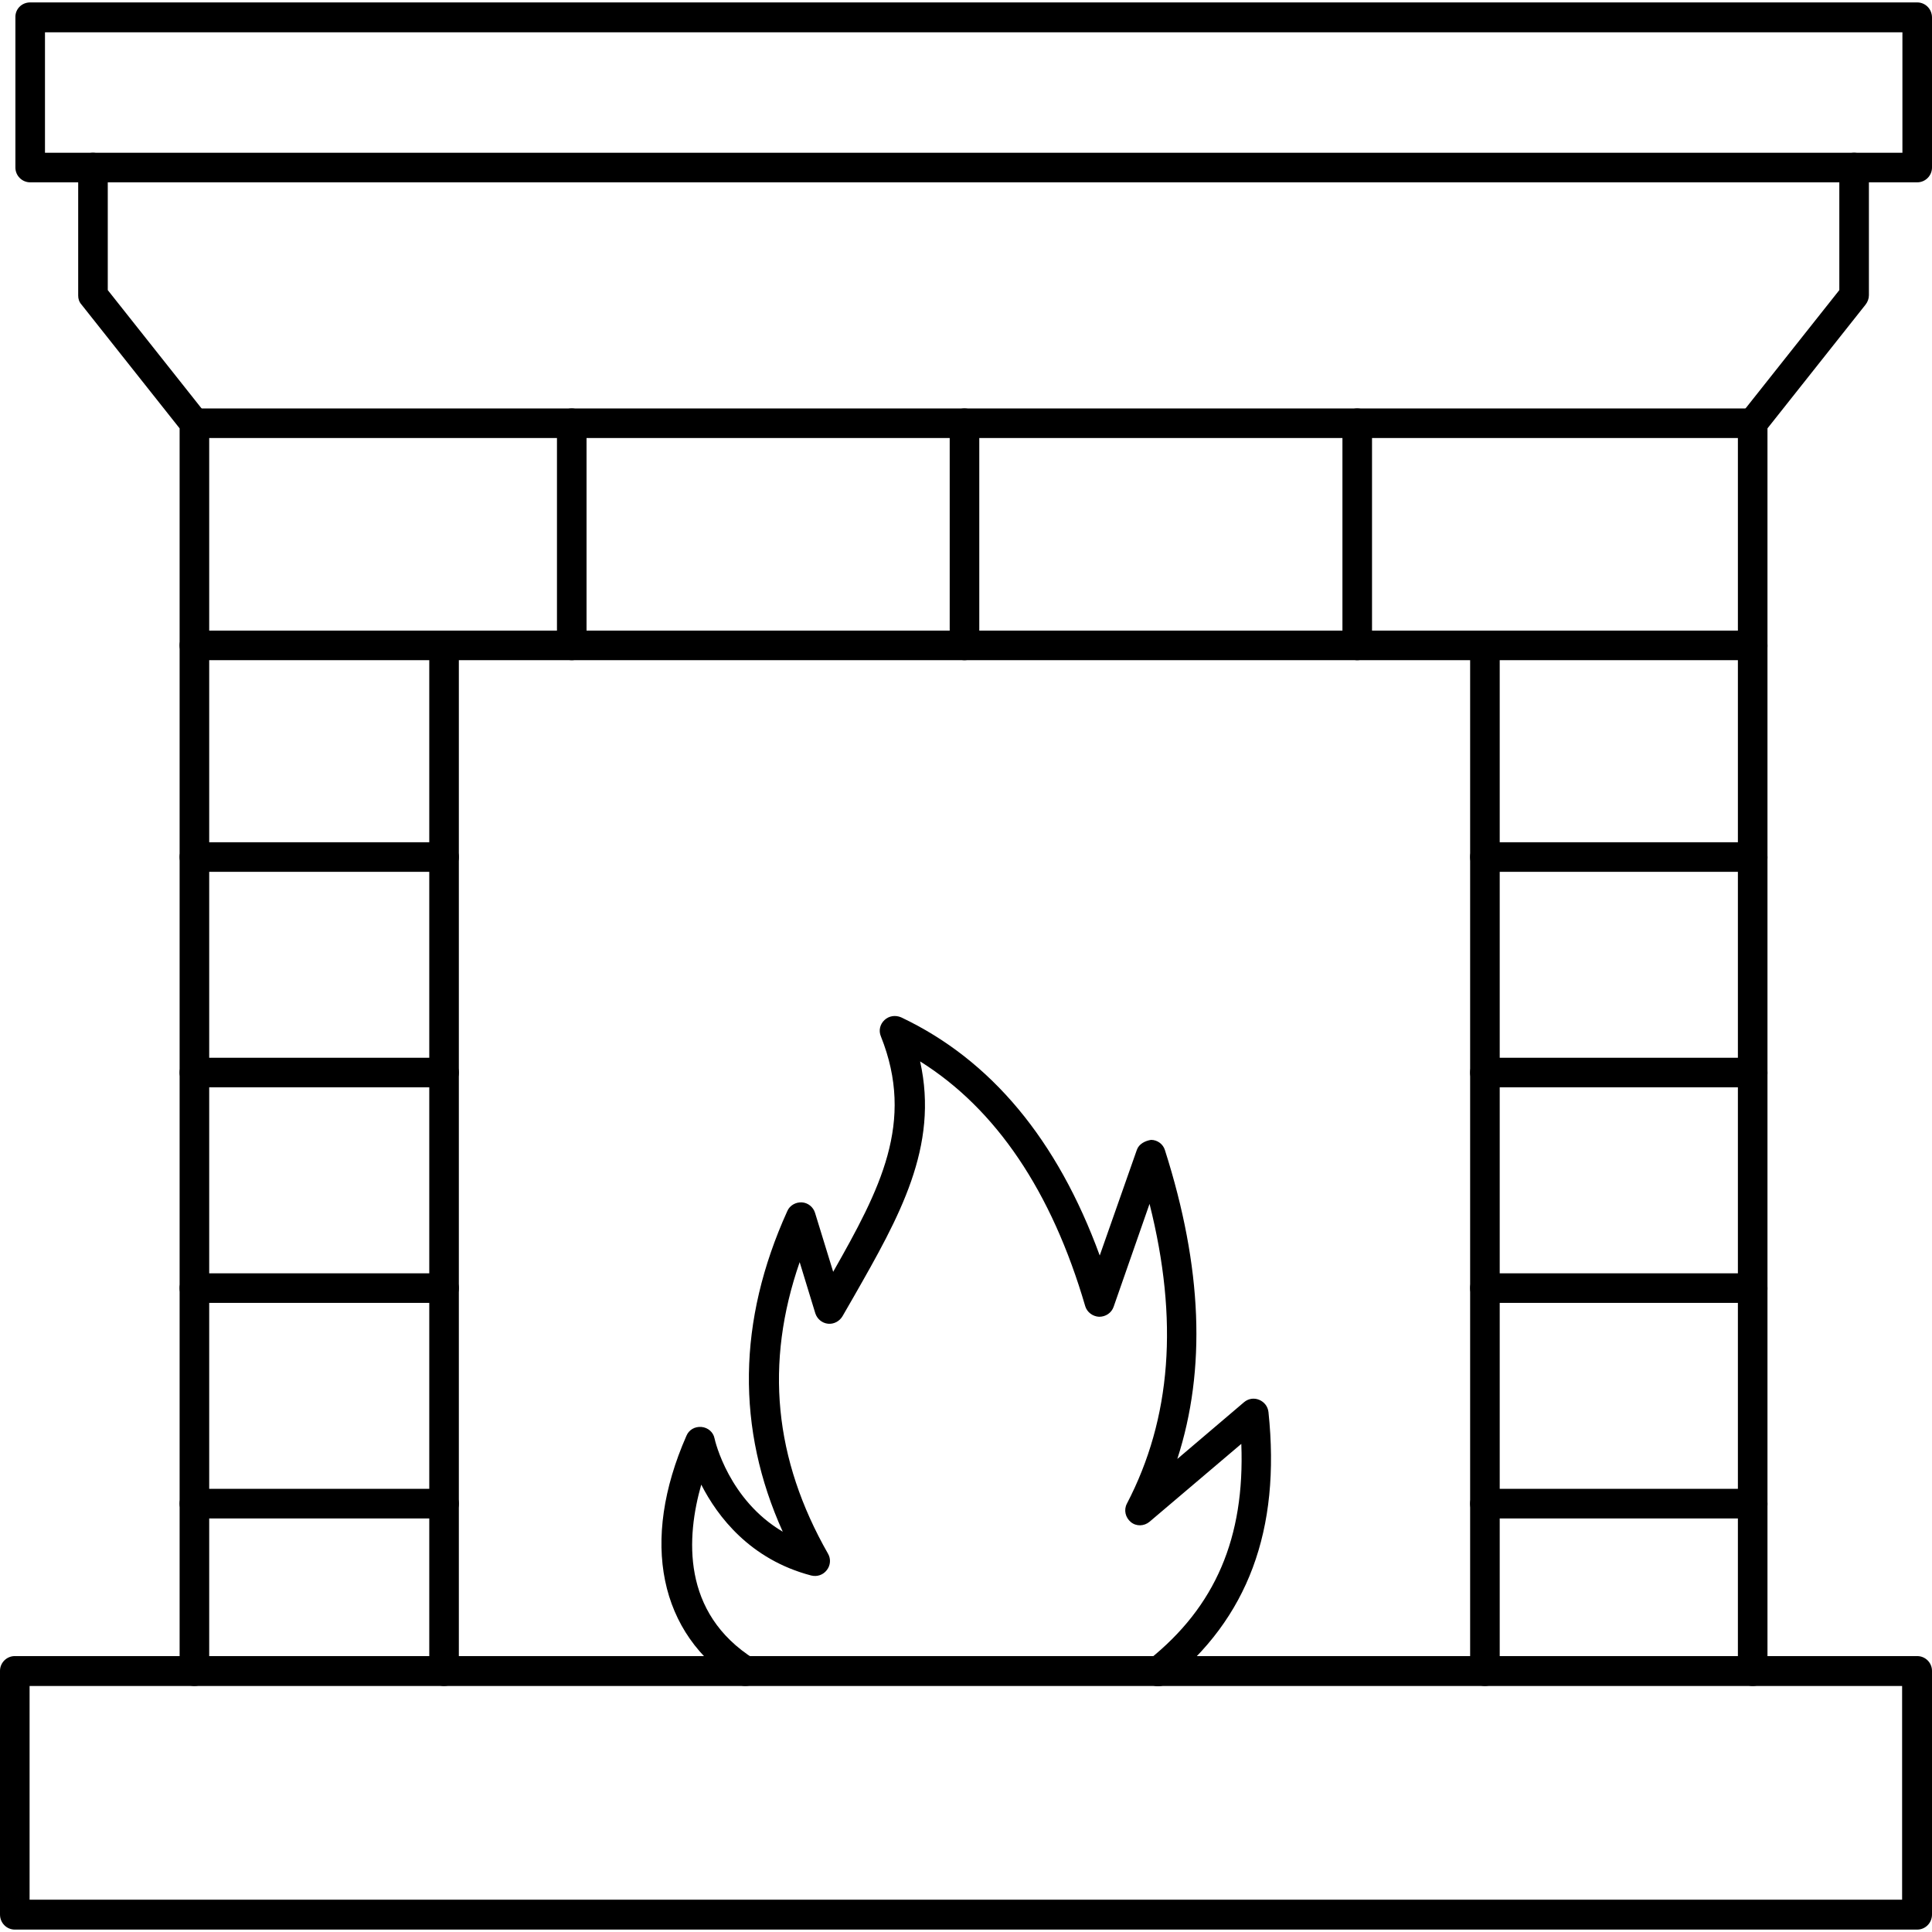
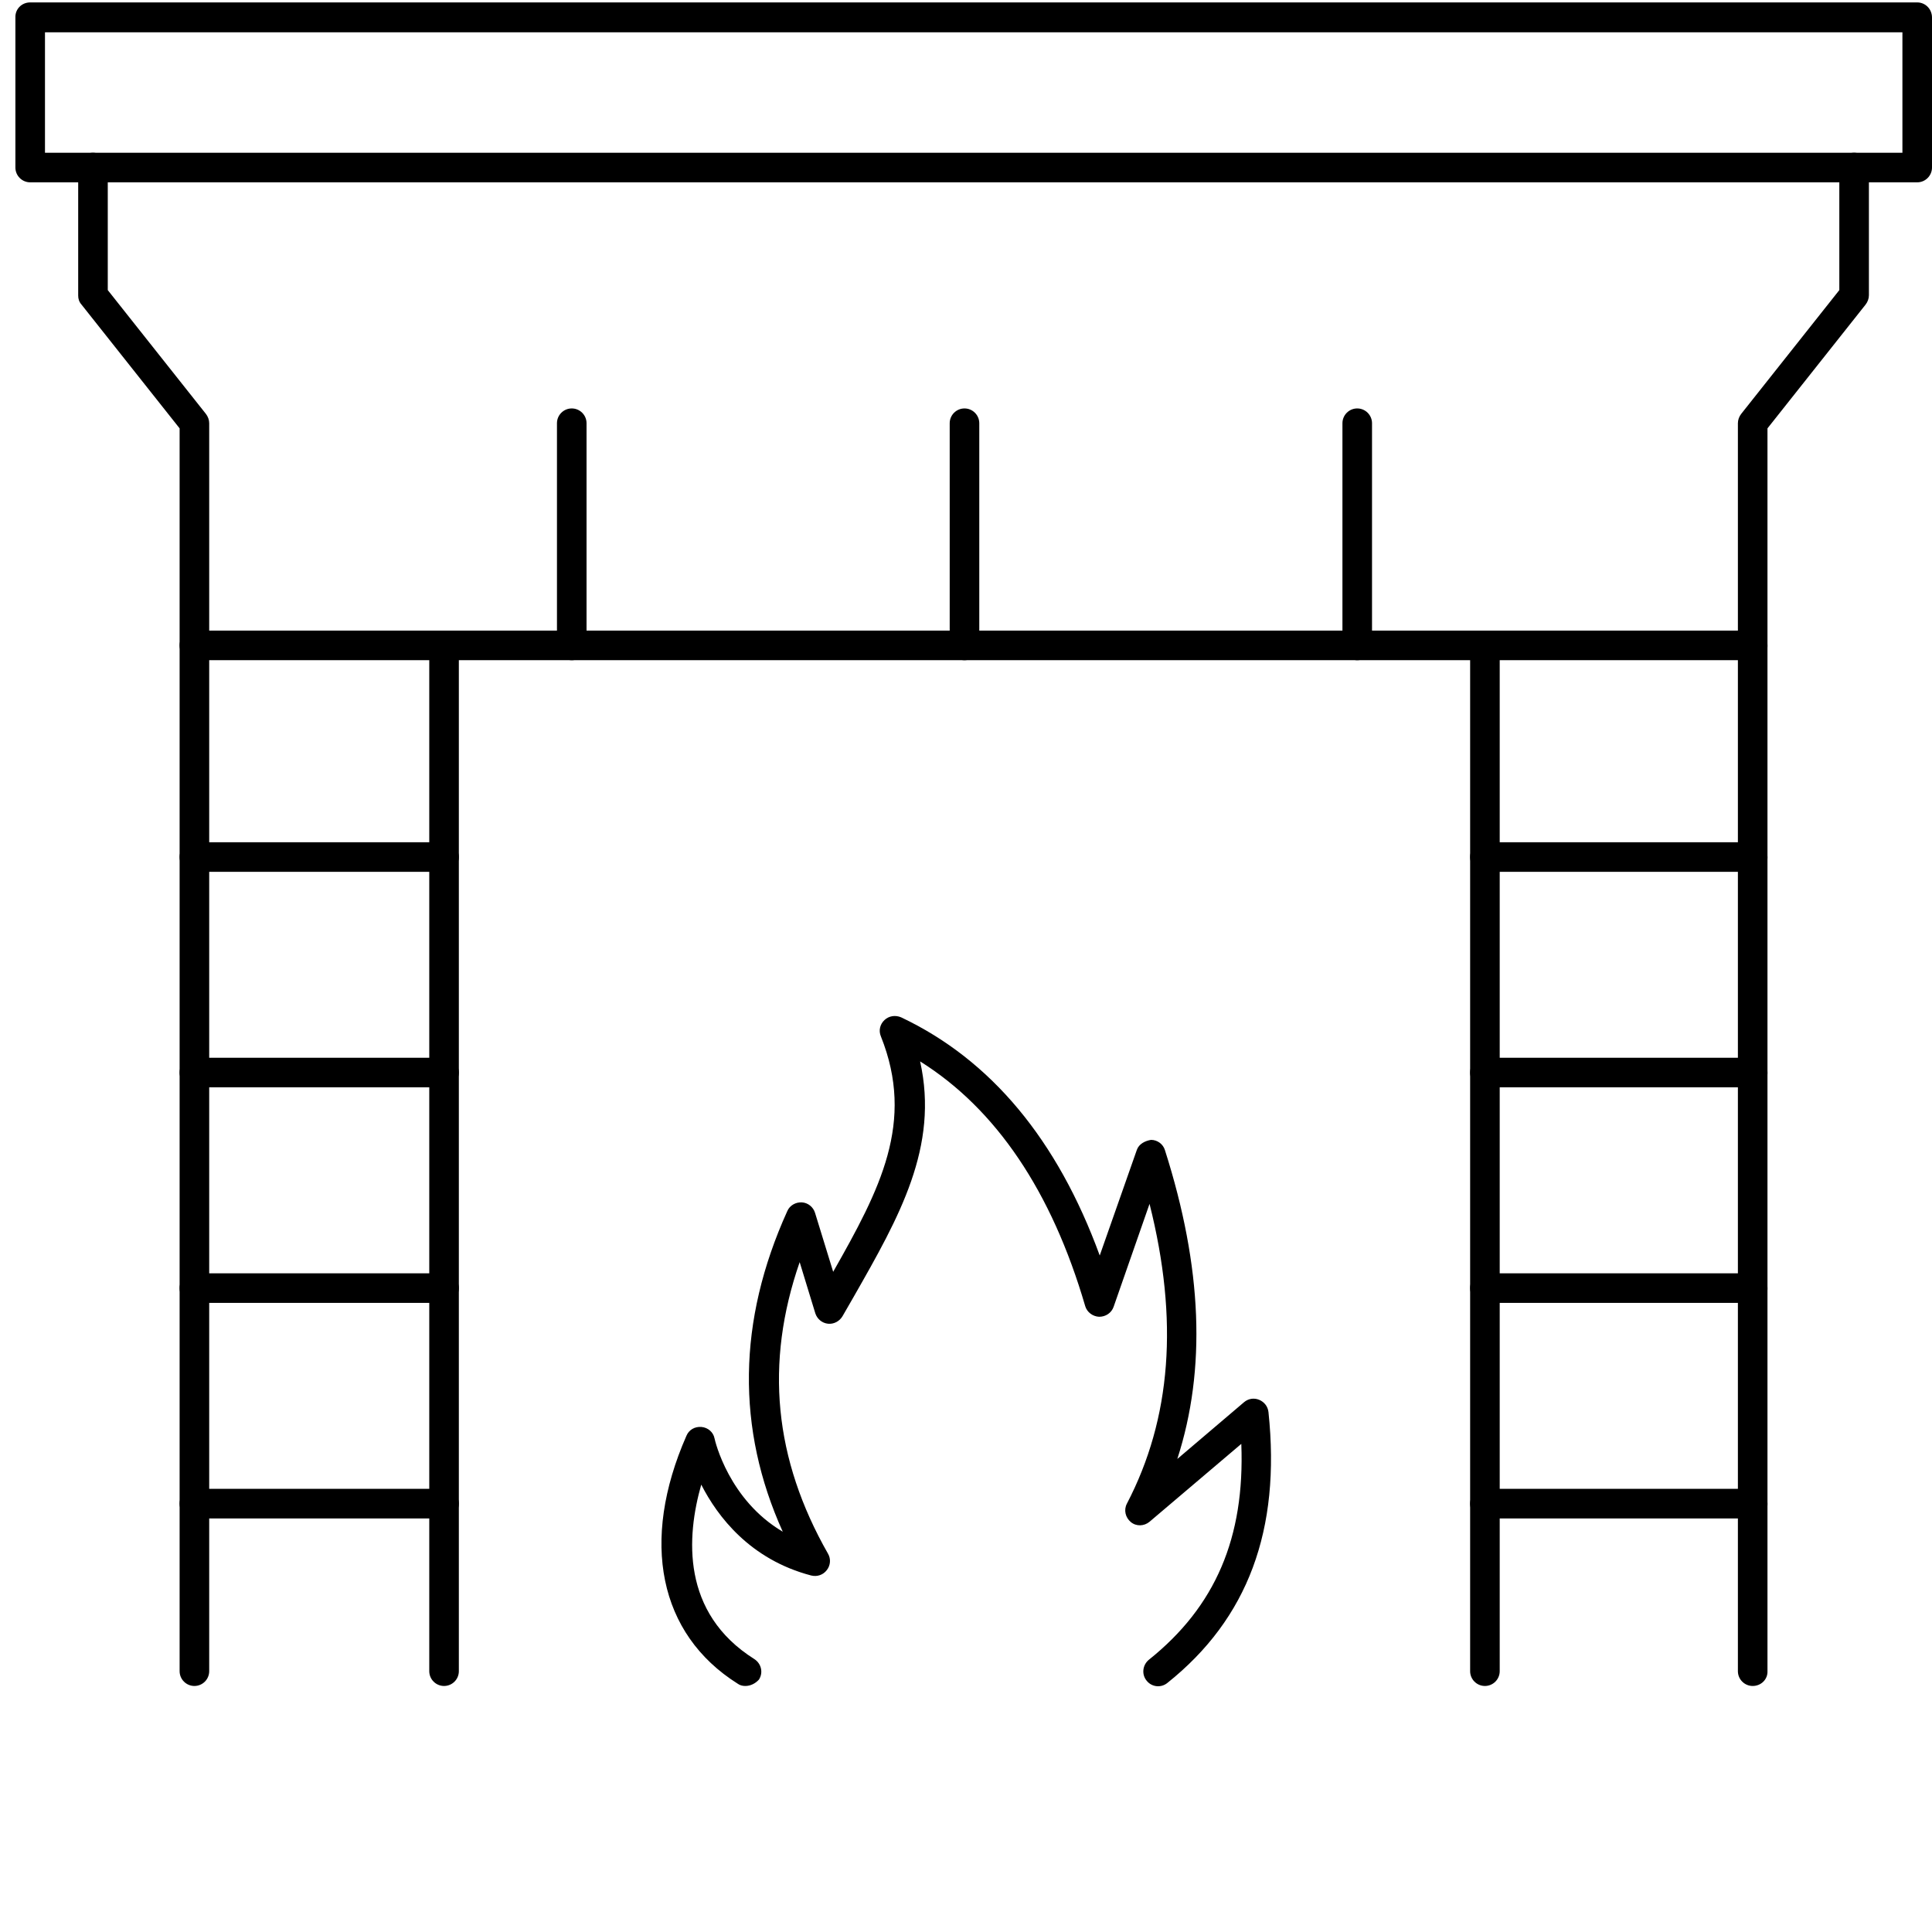
<svg xmlns="http://www.w3.org/2000/svg" viewBox="0 0 64 64">
-   <path d="M63.51,6.04H1c-0.27,0-0.49-0.22-0.49-0.49V0.58C0.5,0.3,0.72,0.08,1,0.08h62.51C63.78,0.08,64,0.3,64,0.58v4.97    C64,5.82,63.78,6.04,63.51,6.04z M1.49,5.06h61.53V1.07H1.49V5.06z" />
+   <path d="M63.51,6.04H1c-0.27,0-0.49-0.22-0.49-0.49V0.58C0.5,0.3,0.72,0.08,1,0.08h62.51C63.78,0.08,64,0.3,64,0.58v4.97    C64,5.82,63.78,6.04,63.51,6.04z M1.49,5.06h61.53V1.07H1.49z" />
  <path d="M6.44 55.85c-.27 0-.49-.22-.49-.49V14.19l-3.25-4.1C2.62 10 2.59 9.9 2.59 9.79V5.55c0-.27.22-.49.49-.49s.49.22.49.49v4.06l3.25 4.1c.07.09.11.2.11.31v41.34C6.93 55.63 6.71 55.85 6.44 55.85zM58.06 55.85c-.27 0-.49-.22-.49-.49V14.02c0-.11.04-.22.11-.31l3.25-4.1V5.55c0-.27.22-.49.49-.49.27 0 .49.22.49.49v4.23c0 .11-.04.22-.11.31l-3.25 4.1v41.17C58.56 55.63 58.34 55.85 58.06 55.85z" />
-   <path d="M63.51 63.92H.49C.22 63.92 0 63.7 0 63.42v-8.07c0-.27.22-.49.49-.49h63.02c.27 0 .49.22.49.49v8.07C64 63.7 63.78 63.92 63.51 63.92zM.98 62.93h62.03v-7.08H.98V62.93zM58.06 14.51H6.44c-.27 0-.49-.22-.49-.49 0-.27.22-.49.49-.49h51.62c.27 0 .49.22.49.49C58.56 14.29 58.34 14.51 58.06 14.51z" />
  <path d="M49.19,55.85c-0.27,0-0.49-0.22-0.49-0.49V21.87H15.2v33.49c0,0.27-0.22,0.49-0.49,0.49c-0.27,0-0.49-0.22-0.49-0.49    V21.38c0-0.27,0.22-0.49,0.49-0.49h34.48c0.27,0,0.49,0.22,0.49,0.49v33.98C49.68,55.63,49.46,55.85,49.19,55.85z" />
  <path d="M14.71 21.87H6.44c-.27 0-.49-.22-.49-.49 0-.27.22-.49.49-.49h8.27c.27 0 .49.22.49.49C15.2 21.65 14.98 21.87 14.71 21.87zM58.06 21.87h-8.87c-.27 0-.49-.22-.49-.49 0-.27.22-.49.49-.49h8.87c.27 0 .49.22.49.49C58.56 21.65 58.34 21.87 58.06 21.87zM18.94 21.87c-.27 0-.49-.22-.49-.49v-7.36c0-.27.22-.49.49-.49.27 0 .49.22.49.49v7.36C19.44 21.65 19.22 21.87 18.94 21.87zM31.95 21.87c-.27 0-.49-.22-.49-.49v-7.36c0-.27.22-.49.49-.49.27 0 .49.22.49.49v7.36C32.44 21.65 32.22 21.87 31.95 21.87zM44.96 21.87c-.27 0-.49-.22-.49-.49v-7.36c0-.27.22-.49.49-.49.27 0 .49.22.49.49v7.36C45.45 21.65 45.23 21.87 44.96 21.87zM24.69 55.85c-.09 0-.18-.02-.26-.08-2.6-1.64-3.23-4.71-1.69-8.21.08-.19.27-.31.5-.29.21.02.39.17.43.38.02.1.48 2.04 2.26 3.09-1.54-3.41-1.5-6.98.15-10.62.08-.19.28-.3.48-.29.2.01.38.15.44.35l.6 1.95c1.55-2.73 2.72-4.95 1.58-7.8-.08-.19-.03-.4.12-.54.15-.14.36-.17.55-.09 2.98 1.41 5.18 4.06 6.58 7.89l1.23-3.5c.07-.2.28-.3.47-.33.21 0 .4.14.46.34 1.24 3.89 1.37 7.26.41 10.23l2.21-1.88c.14-.12.33-.15.5-.08.17.07.29.22.31.41.41 3.9-.68 6.84-3.35 8.97-.21.17-.52.14-.69-.08-.17-.21-.13-.52.08-.69 2.2-1.76 3.18-4.04 3.06-7.15l-3.04 2.58c-.18.15-.44.16-.62.01-.18-.15-.24-.4-.13-.61 1.47-2.82 1.72-6.08.75-9.93l-1.19 3.41c-.07.2-.26.33-.48.33-.21-.01-.4-.15-.46-.35-1.11-3.8-2.95-6.53-5.47-8.11.63 2.83-.69 5.15-2.19 7.78l-.38.66c-.1.17-.29.27-.48.25-.2-.02-.36-.16-.42-.34l-.52-1.7c-1.16 3.35-.85 6.52.94 9.66.1.17.08.39-.04.54-.12.16-.32.23-.52.18-2.02-.53-3.1-1.95-3.64-3.01-.49 1.72-.67 4.25 1.76 5.78.23.15.3.45.15.68C25.02 55.77 24.86 55.85 24.69 55.85zM14.71 28.88H6.44c-.27 0-.49-.22-.49-.49 0-.27.22-.49.49-.49h8.27c.27 0 .49.22.49.49C15.2 28.66 14.98 28.88 14.71 28.88zM14.71 36.02H6.44c-.27 0-.49-.22-.49-.49 0-.27.22-.49.49-.49h8.27c.27 0 .49.22.49.49C15.2 35.8 14.98 36.02 14.71 36.02zM14.71 43.16H6.44c-.27 0-.49-.22-.49-.49 0-.27.22-.49.49-.49h8.27c.27 0 .49.22.49.49C15.2 42.94 14.98 43.16 14.71 43.16zM14.71 50.3H6.44c-.27 0-.49-.22-.49-.49 0-.27.22-.49.49-.49h8.27c.27 0 .49.22.49.49C15.2 50.08 14.98 50.3 14.71 50.3zM58.06 28.88h-8.87c-.27 0-.49-.22-.49-.49 0-.27.22-.49.49-.49h8.87c.27 0 .49.22.49.49C58.56 28.66 58.34 28.88 58.06 28.88zM58.06 36.02h-8.87c-.27 0-.49-.22-.49-.49 0-.27.22-.49.49-.49h8.87c.27 0 .49.22.49.49C58.56 35.8 58.34 36.02 58.06 36.02zM58.06 43.16h-8.87c-.27 0-.49-.22-.49-.49 0-.27.22-.49.49-.49h8.87c.27 0 .49.22.49.49C58.56 42.94 58.34 43.16 58.06 43.16zM58.06 50.3h-8.87c-.27 0-.49-.22-.49-.49 0-.27.22-.49.49-.49h8.87c.27 0 .49.22.49.49C58.56 50.08 58.34 50.3 58.06 50.3z" />
</svg>